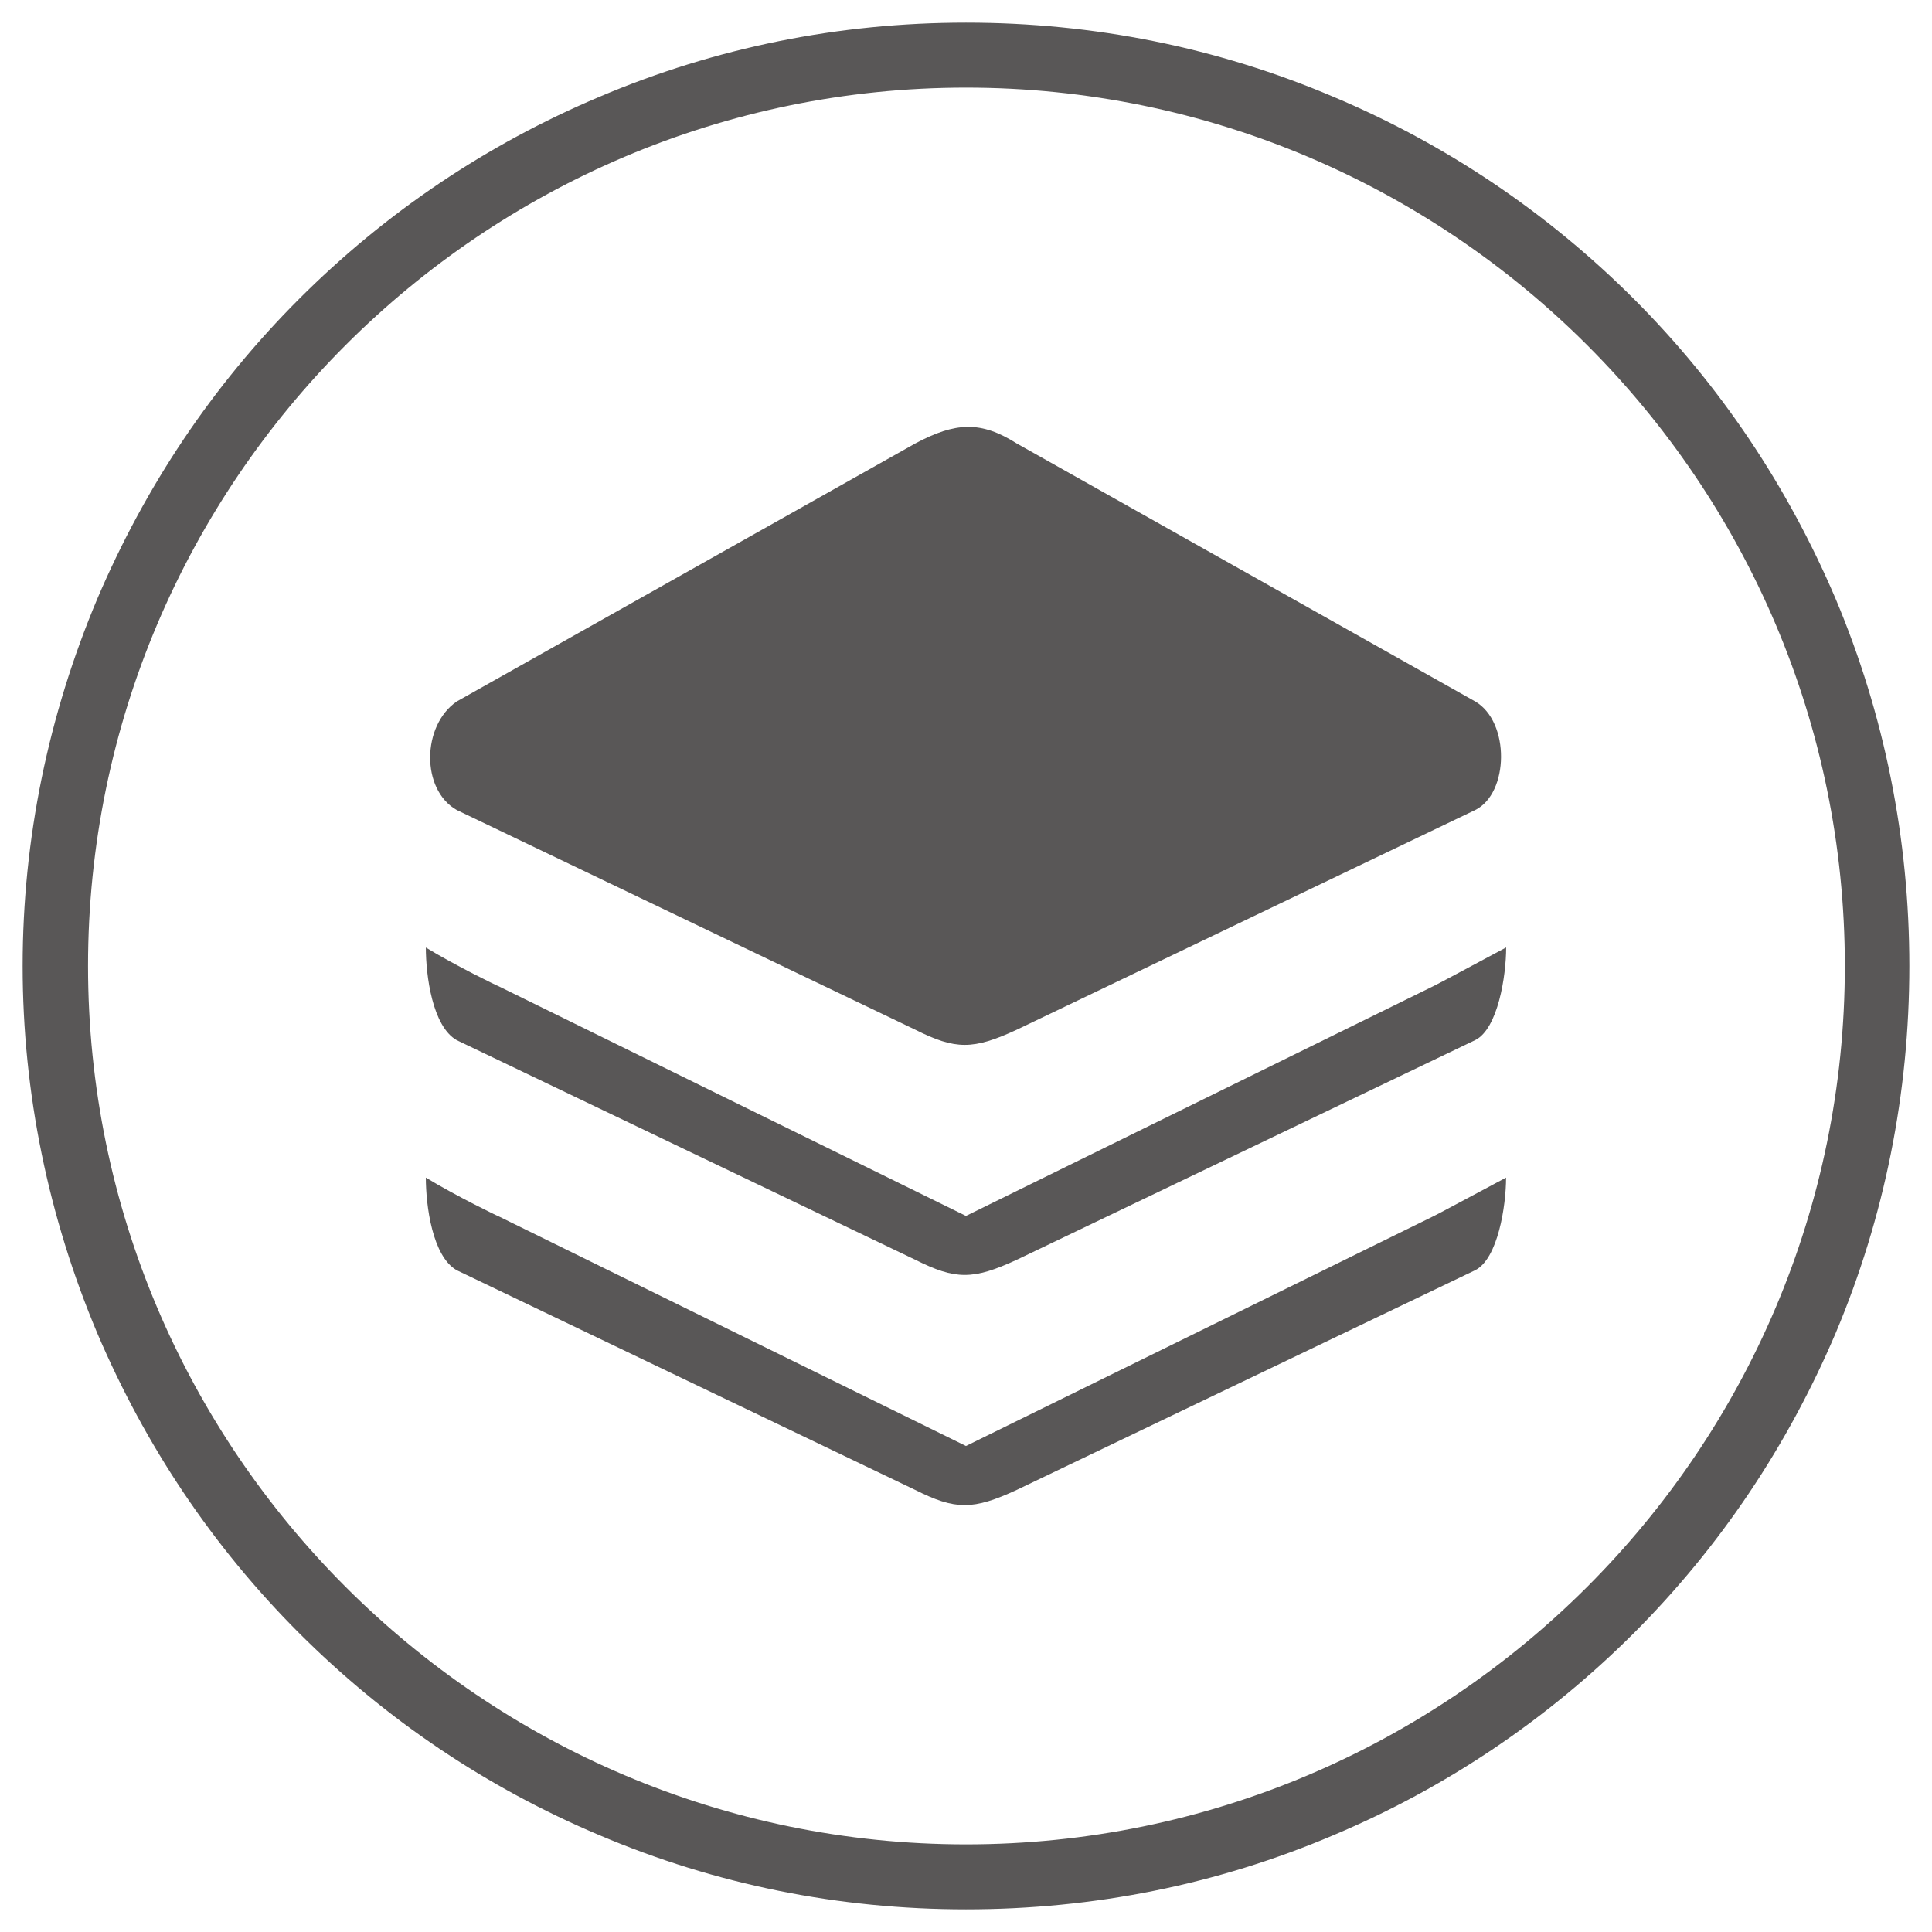
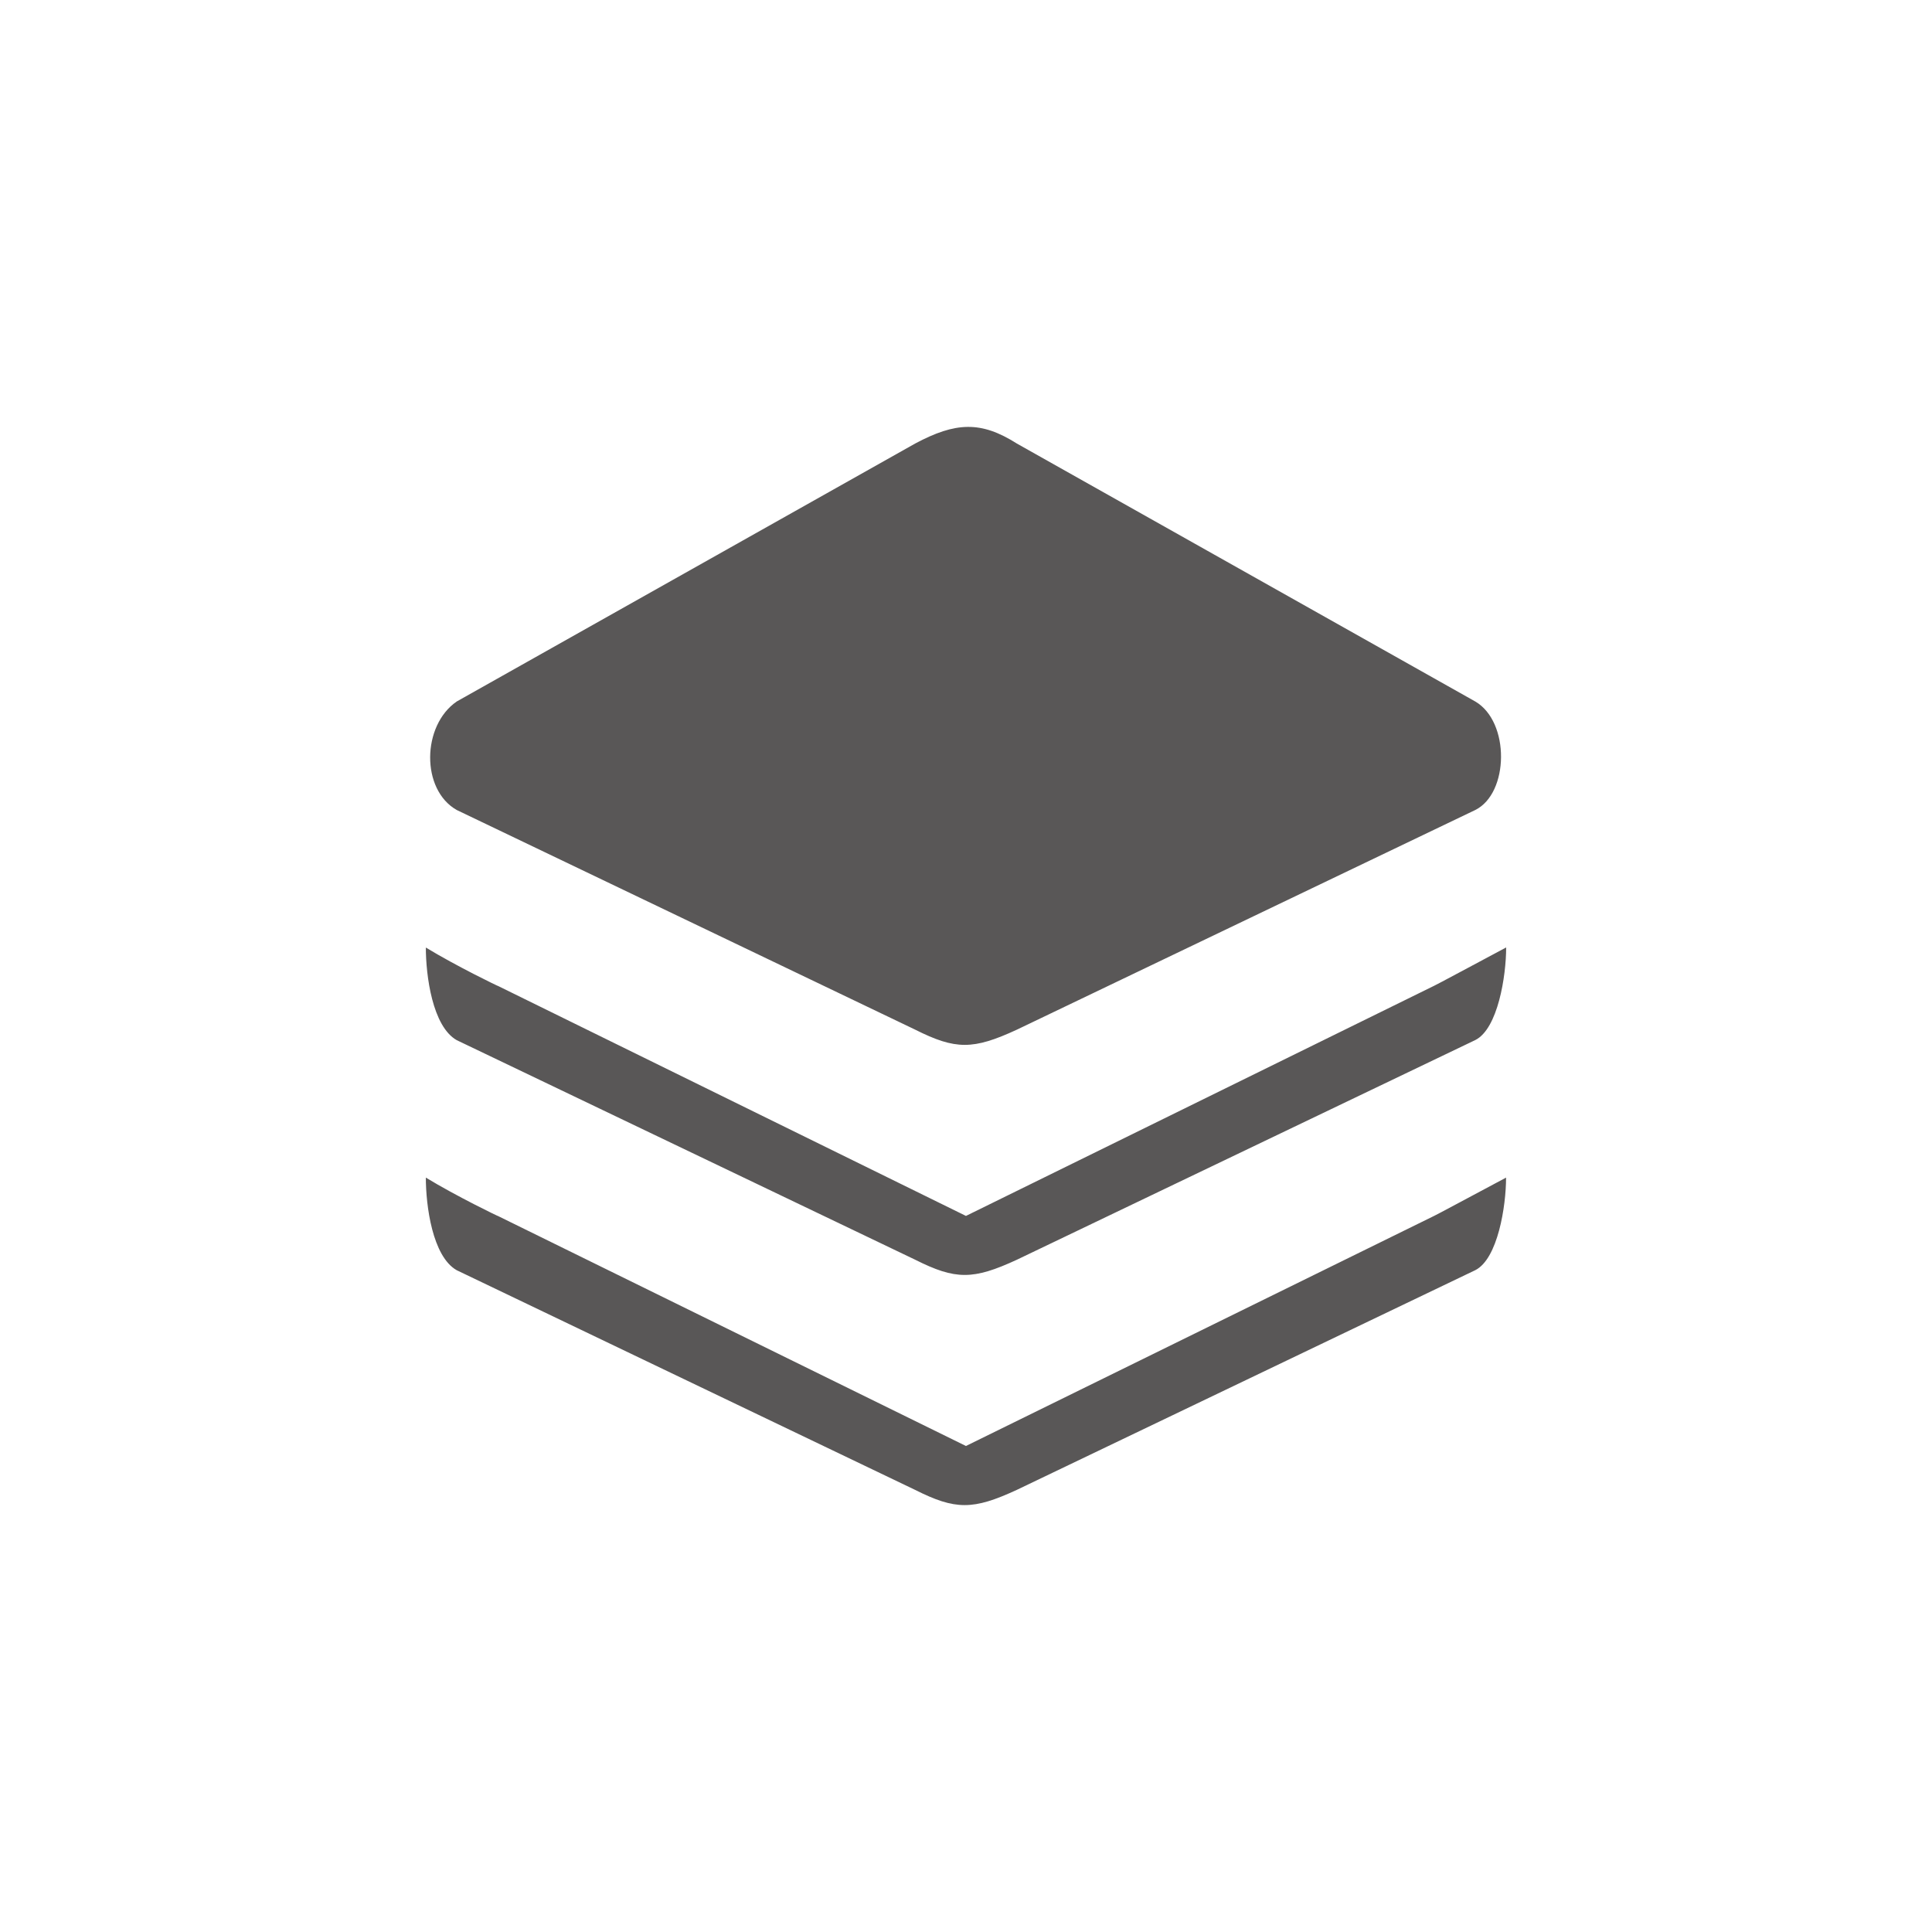
<svg xmlns="http://www.w3.org/2000/svg" t="1729574370191" class="icon" viewBox="0 0 1024 1024" version="1.1" p-id="16827" width="200" height="200">
-   <path d="M972.938 317.404c-25.39-59.57-61.067-113.021-106.9-158.919-45.963-45.898-99.608-82.031-159.243-107.162C645.338 25.19 579.844 12 512.006 12c-67.382 0-132.811 13.177-194.333 39.323-59.57 25.13-113.28 61.263-159.178 107.162S76.947 257.833 51.557 317.404C25.672 378.927 12 444.617 12 512s13.672 133.073 39.544 194.596c25.39 59.57 61.041 113.021 106.939 158.919 45.898 45.898 99.608 82.031 159.178 107.161C379.183 998.849 444.612 1012 511.993 1012c67.838 0 133.332-13.151 194.802-39.323 59.635-25.13 113.28-61.263 159.243-107.161 45.833-45.898 81.509-99.349 106.9-158.919C998.849 645.073 1012 579.383 1012 512s-13.151-133.073-39.062-194.596zM511.993 977.56c-256.35 0-465.332-208.724-465.332-465.56S255.643 46.44 511.993 46.44c256.833 0 465.814 208.724 465.814 465.56S768.826 977.56 511.993 977.56z" p-id="16828" fill="#595757" />
  <path d="M485.028 545.718c21.462 10.779 30.701 10.779 53.992 0l242.913-116.405c17.901-8.903 18.479-46.678 0-57.505L538.971 235.095c-19.056-12.078-32.482-11.452-53.943 0L242.067 371.808c-18.478 12.704-19.056 46.678 0 57.505l242.961 116.405z m0 121.941c21.462 10.779 30.701 10.779 53.992 0l242.913-116.406c11.982-5.967 16.361-33.974 16.361-49.084-15.639 8.325-37.727 20.211-38.16 20.307L511.976 644.464l-248.11-121.939c0.866 0.577-21.943-10.442-38.16-20.307 0 14.774 3.465 41.77 16.361 49.084l242.961 116.357z m26.948 98.744l-248.11-121.94c0.866 0.578-21.943-10.442-38.16-20.307 0 14.774 3.465 41.77 16.361 49.084L484.98 789.646c21.462 10.779 30.7 10.779 53.991 0L781.885 673.24c11.982-5.967 16.361-33.973 16.361-49.084-15.64 8.325-37.727 20.211-38.16 20.307l-248.11 121.94z" p-id="16829" fill="#595757" />
</svg>